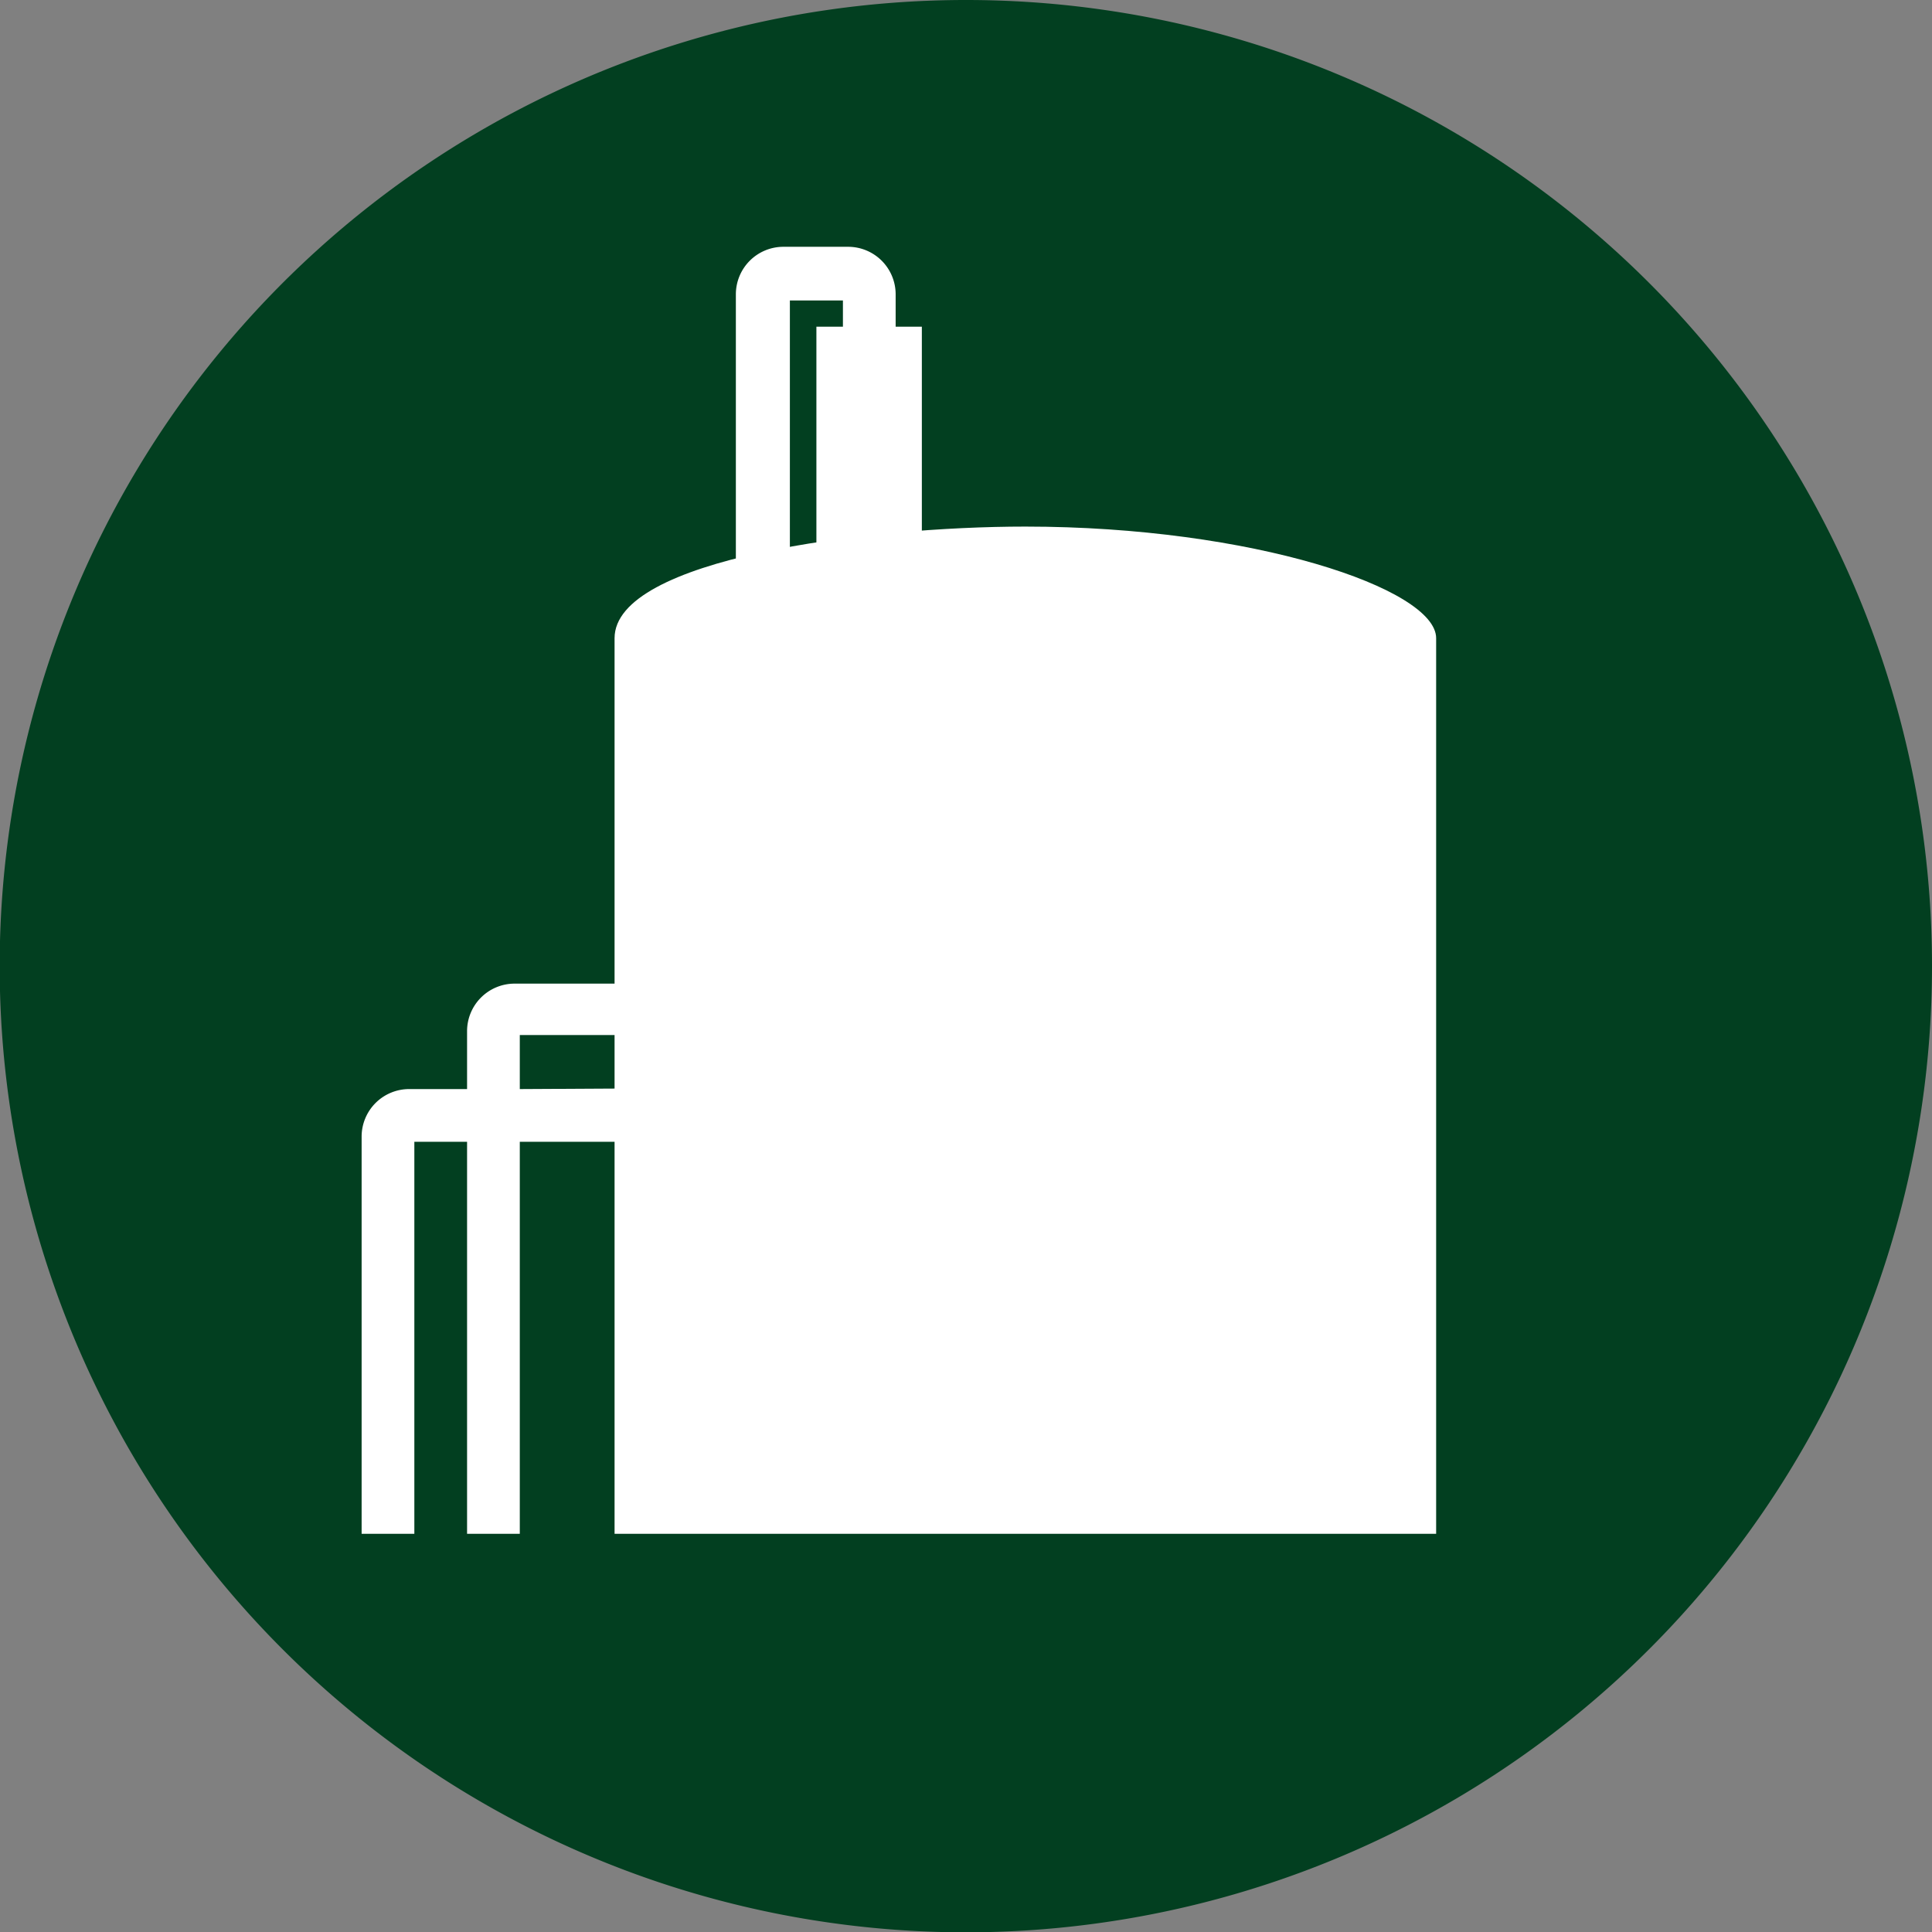
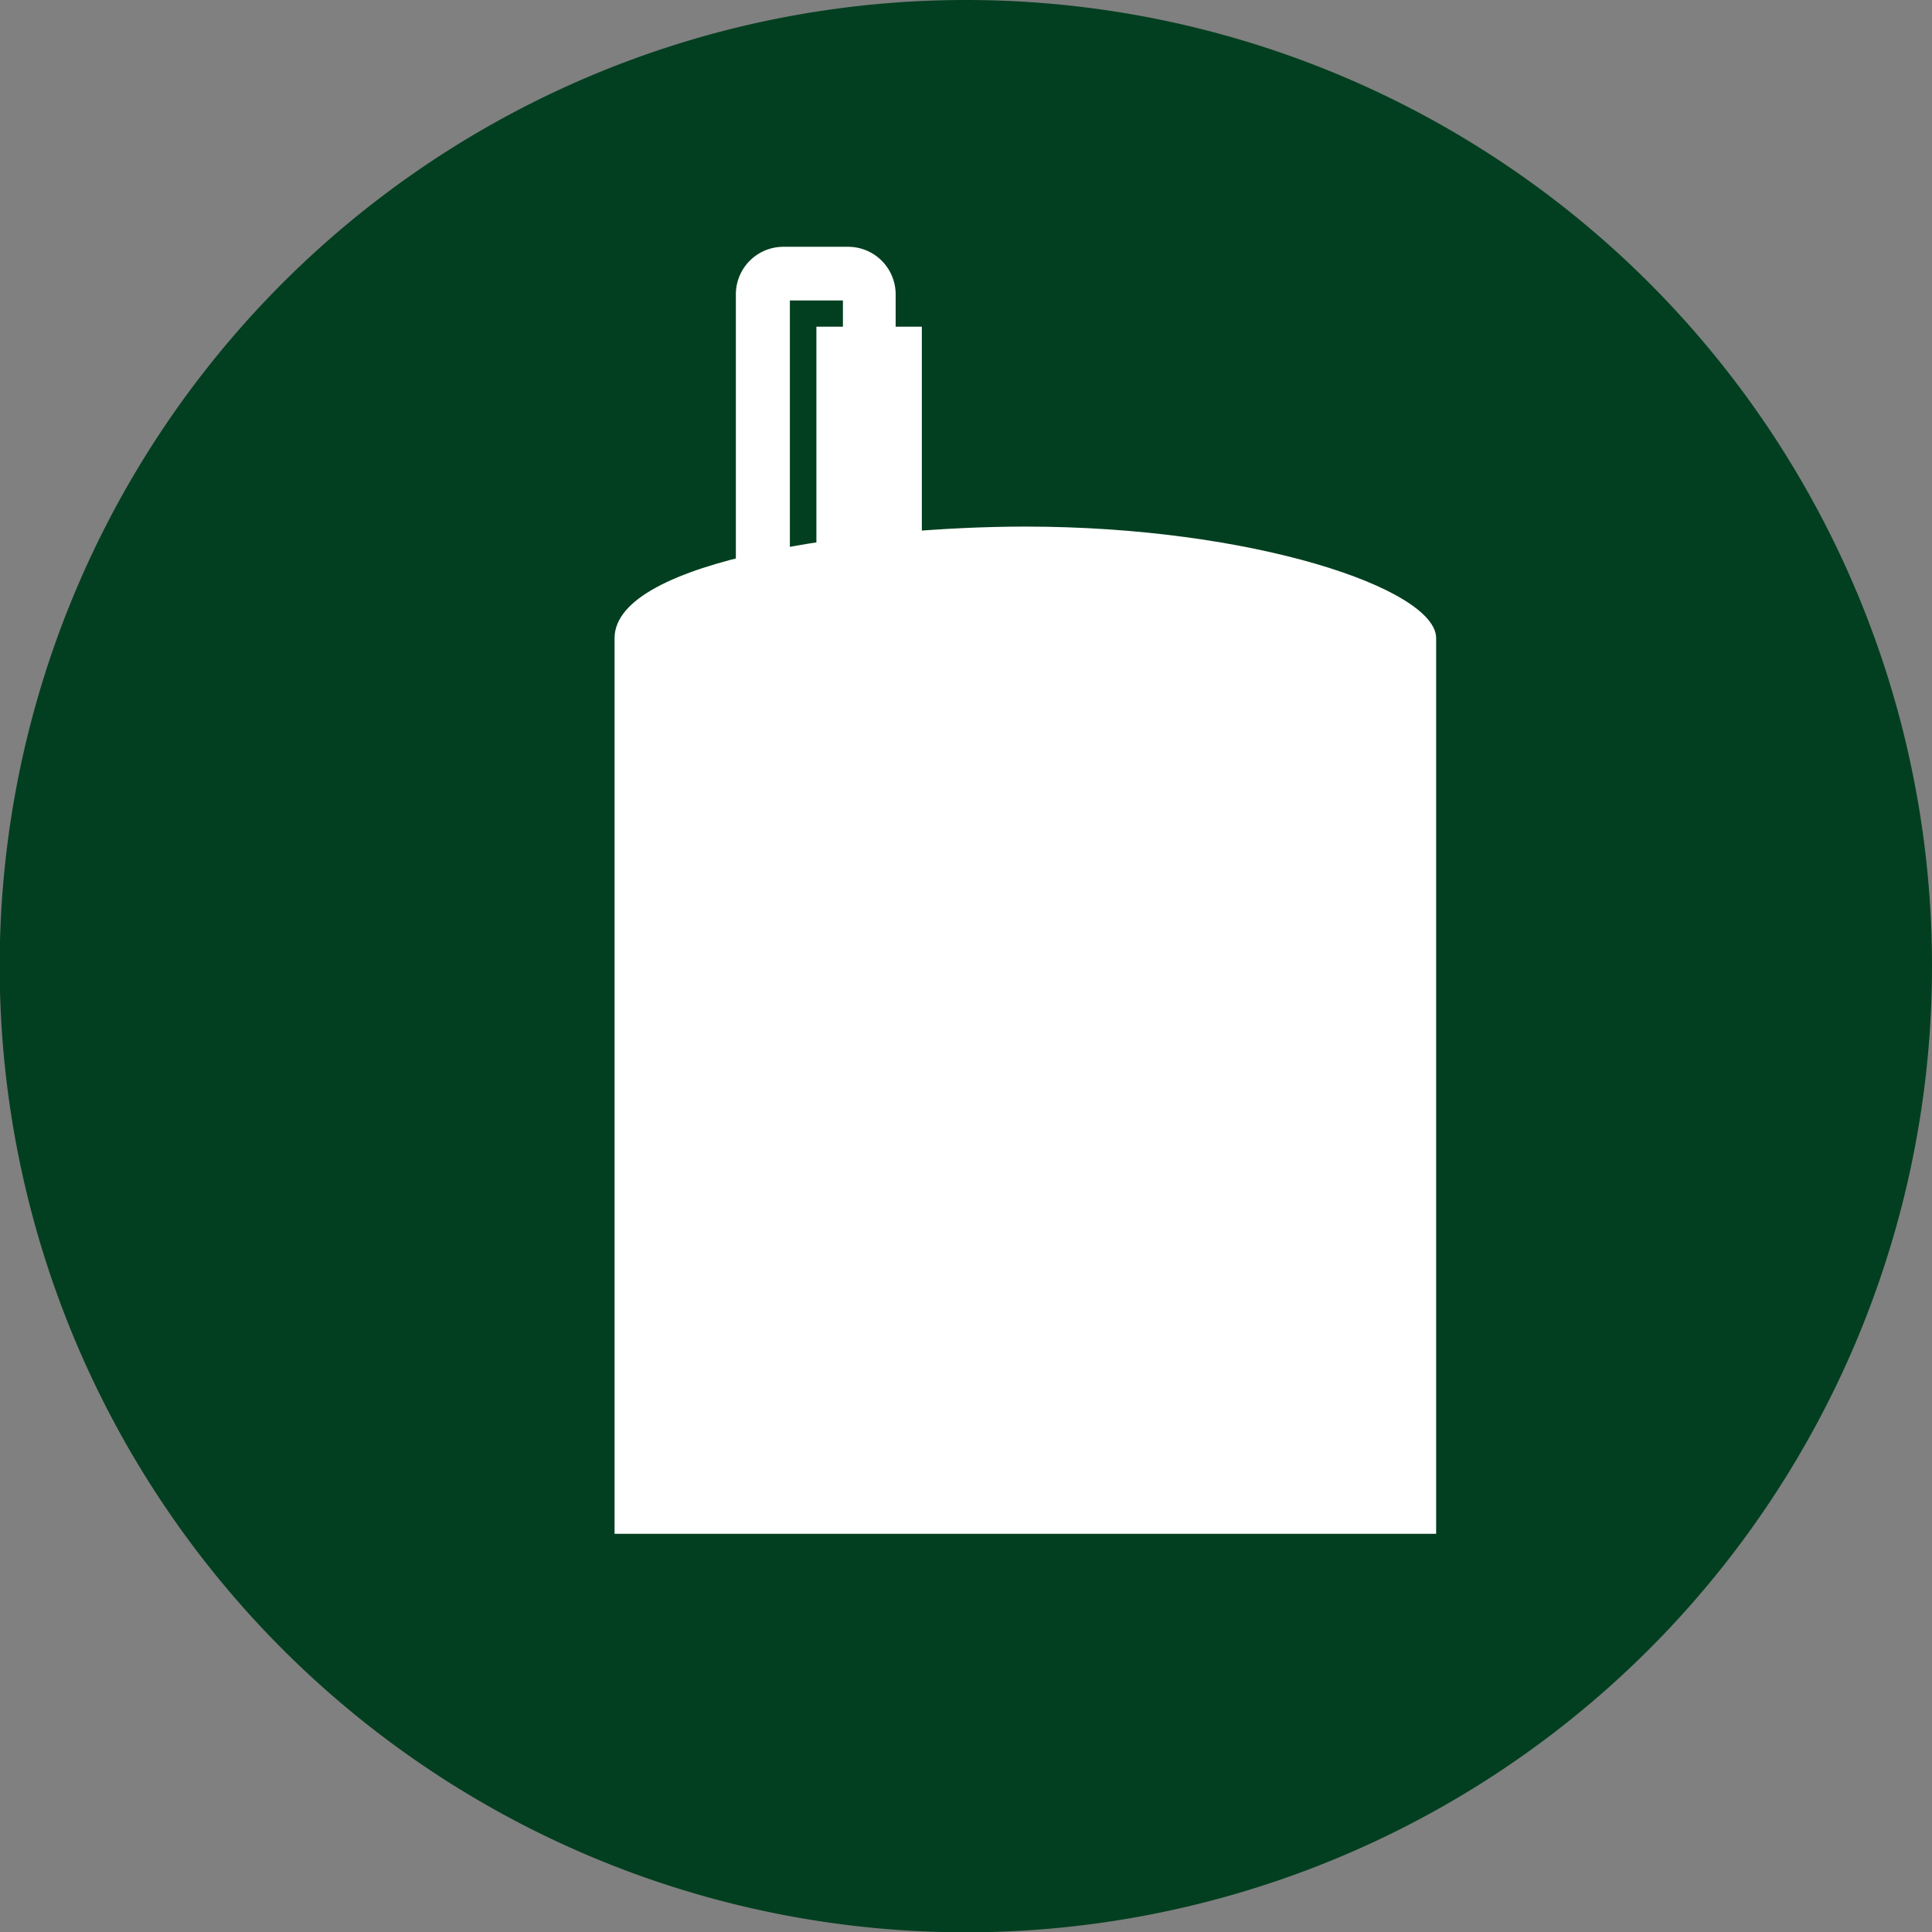
<svg xmlns="http://www.w3.org/2000/svg" viewBox="0 0 59.73 59.73">
  <rect x="0" y="0" width="59.73" height="59.73" fill="#808080" stroke="none" />
  <defs>
    <style>.cls-1{fill:#023f20;}.cls-2{fill:#fff;}</style>
  </defs>
  <g id="レイヤー_2" data-name="レイヤー 2">
    <g id="デザイン">
      <path class="cls-1" d="M59.73,29.87A29.87,29.87,0,1,1,29.87,0,29.86,29.86,0,0,1,59.73,29.87Z" />
      <path class="cls-2" d="M19,35.52v11.9H44.4V19.73c0-1.53-5.69-3.45-12.7-3.45-4.91,0-12.7,1-12.7,3.45v13m4.52-15.13-.35.07ZM19,33.67v.92" />
      <path class="cls-2" d="M28.5,22.42V10.1h-.81v-1a1.47,1.47,0,0,0-1.47-1.47h-2a1.47,1.47,0,0,0-1.47,1.47V23.2M24.42,9.29h1.64v.81h-.82V22.81l-.82.13Z" />
-       <path class="cls-2" d="M23.41,30.41h-7.5a1.47,1.47,0,0,0-1.47,1.47v1.79H12.65a1.47,1.47,0,0,0-1.47,1.47V47.42h1.63V35.3h1.63V47.42h1.63V35.3h7.34m-7.34-1.63V32h7.34v1.63Z" />
    </g>
  </g>
</svg>